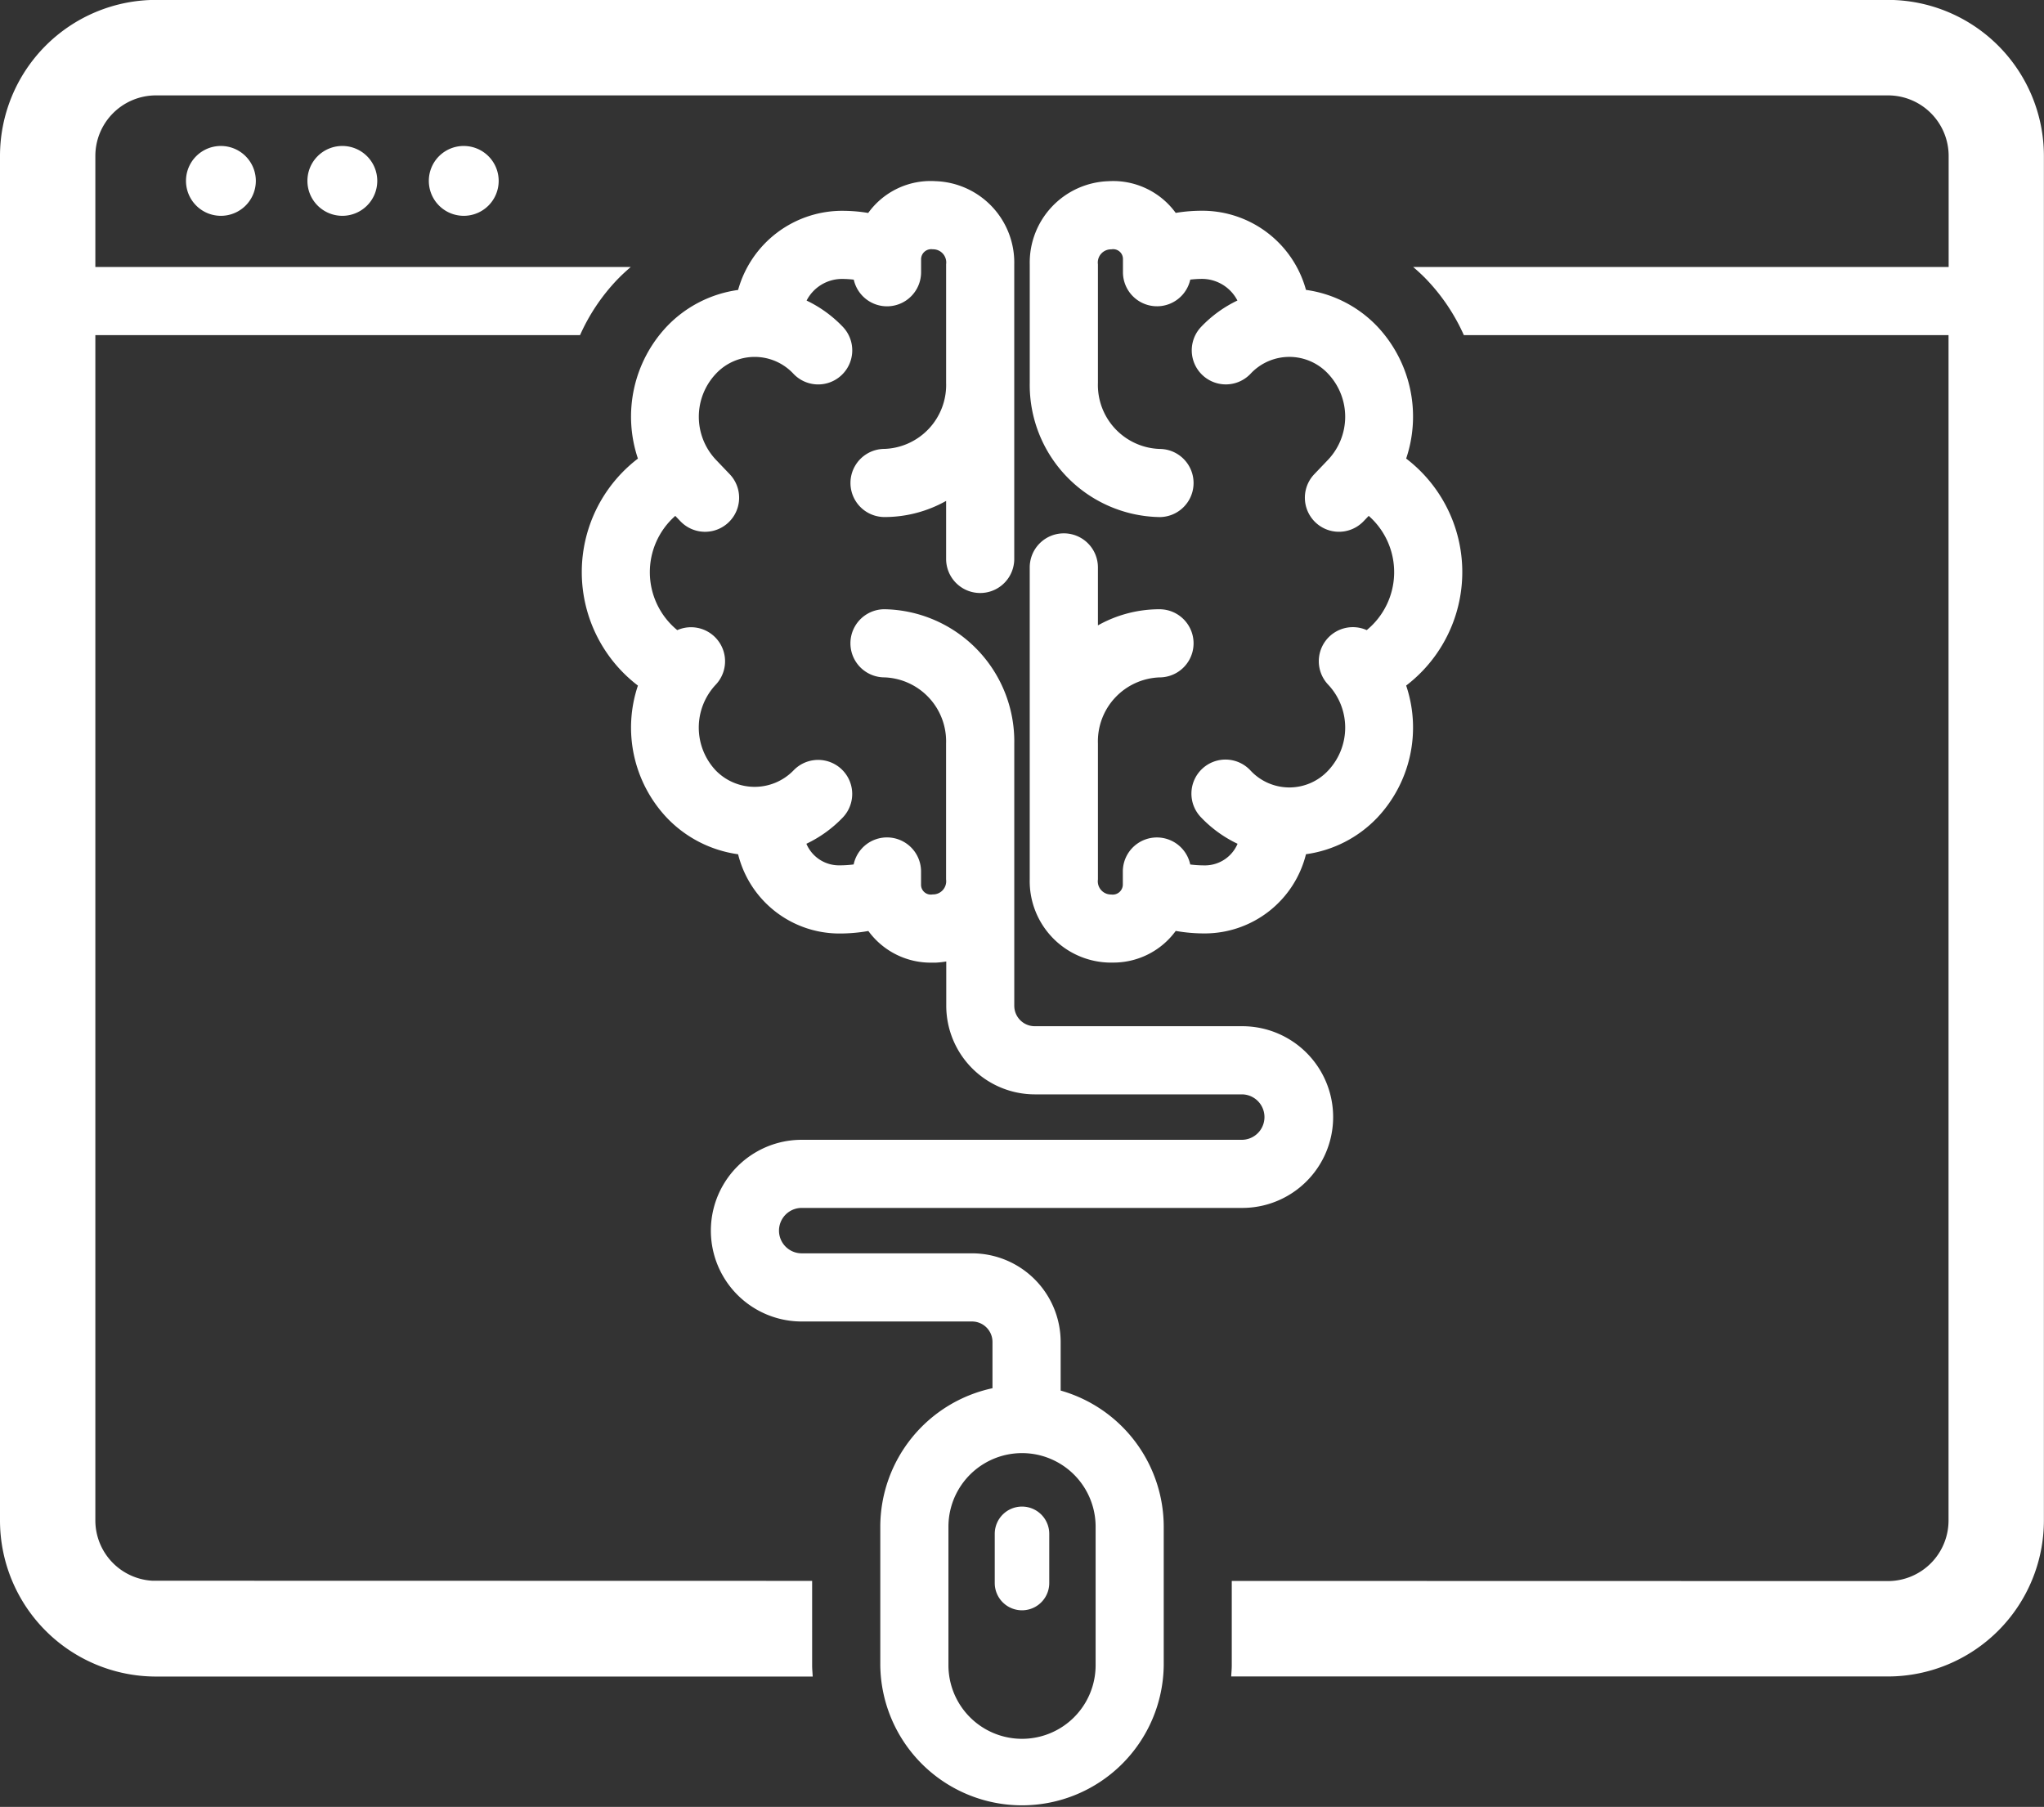
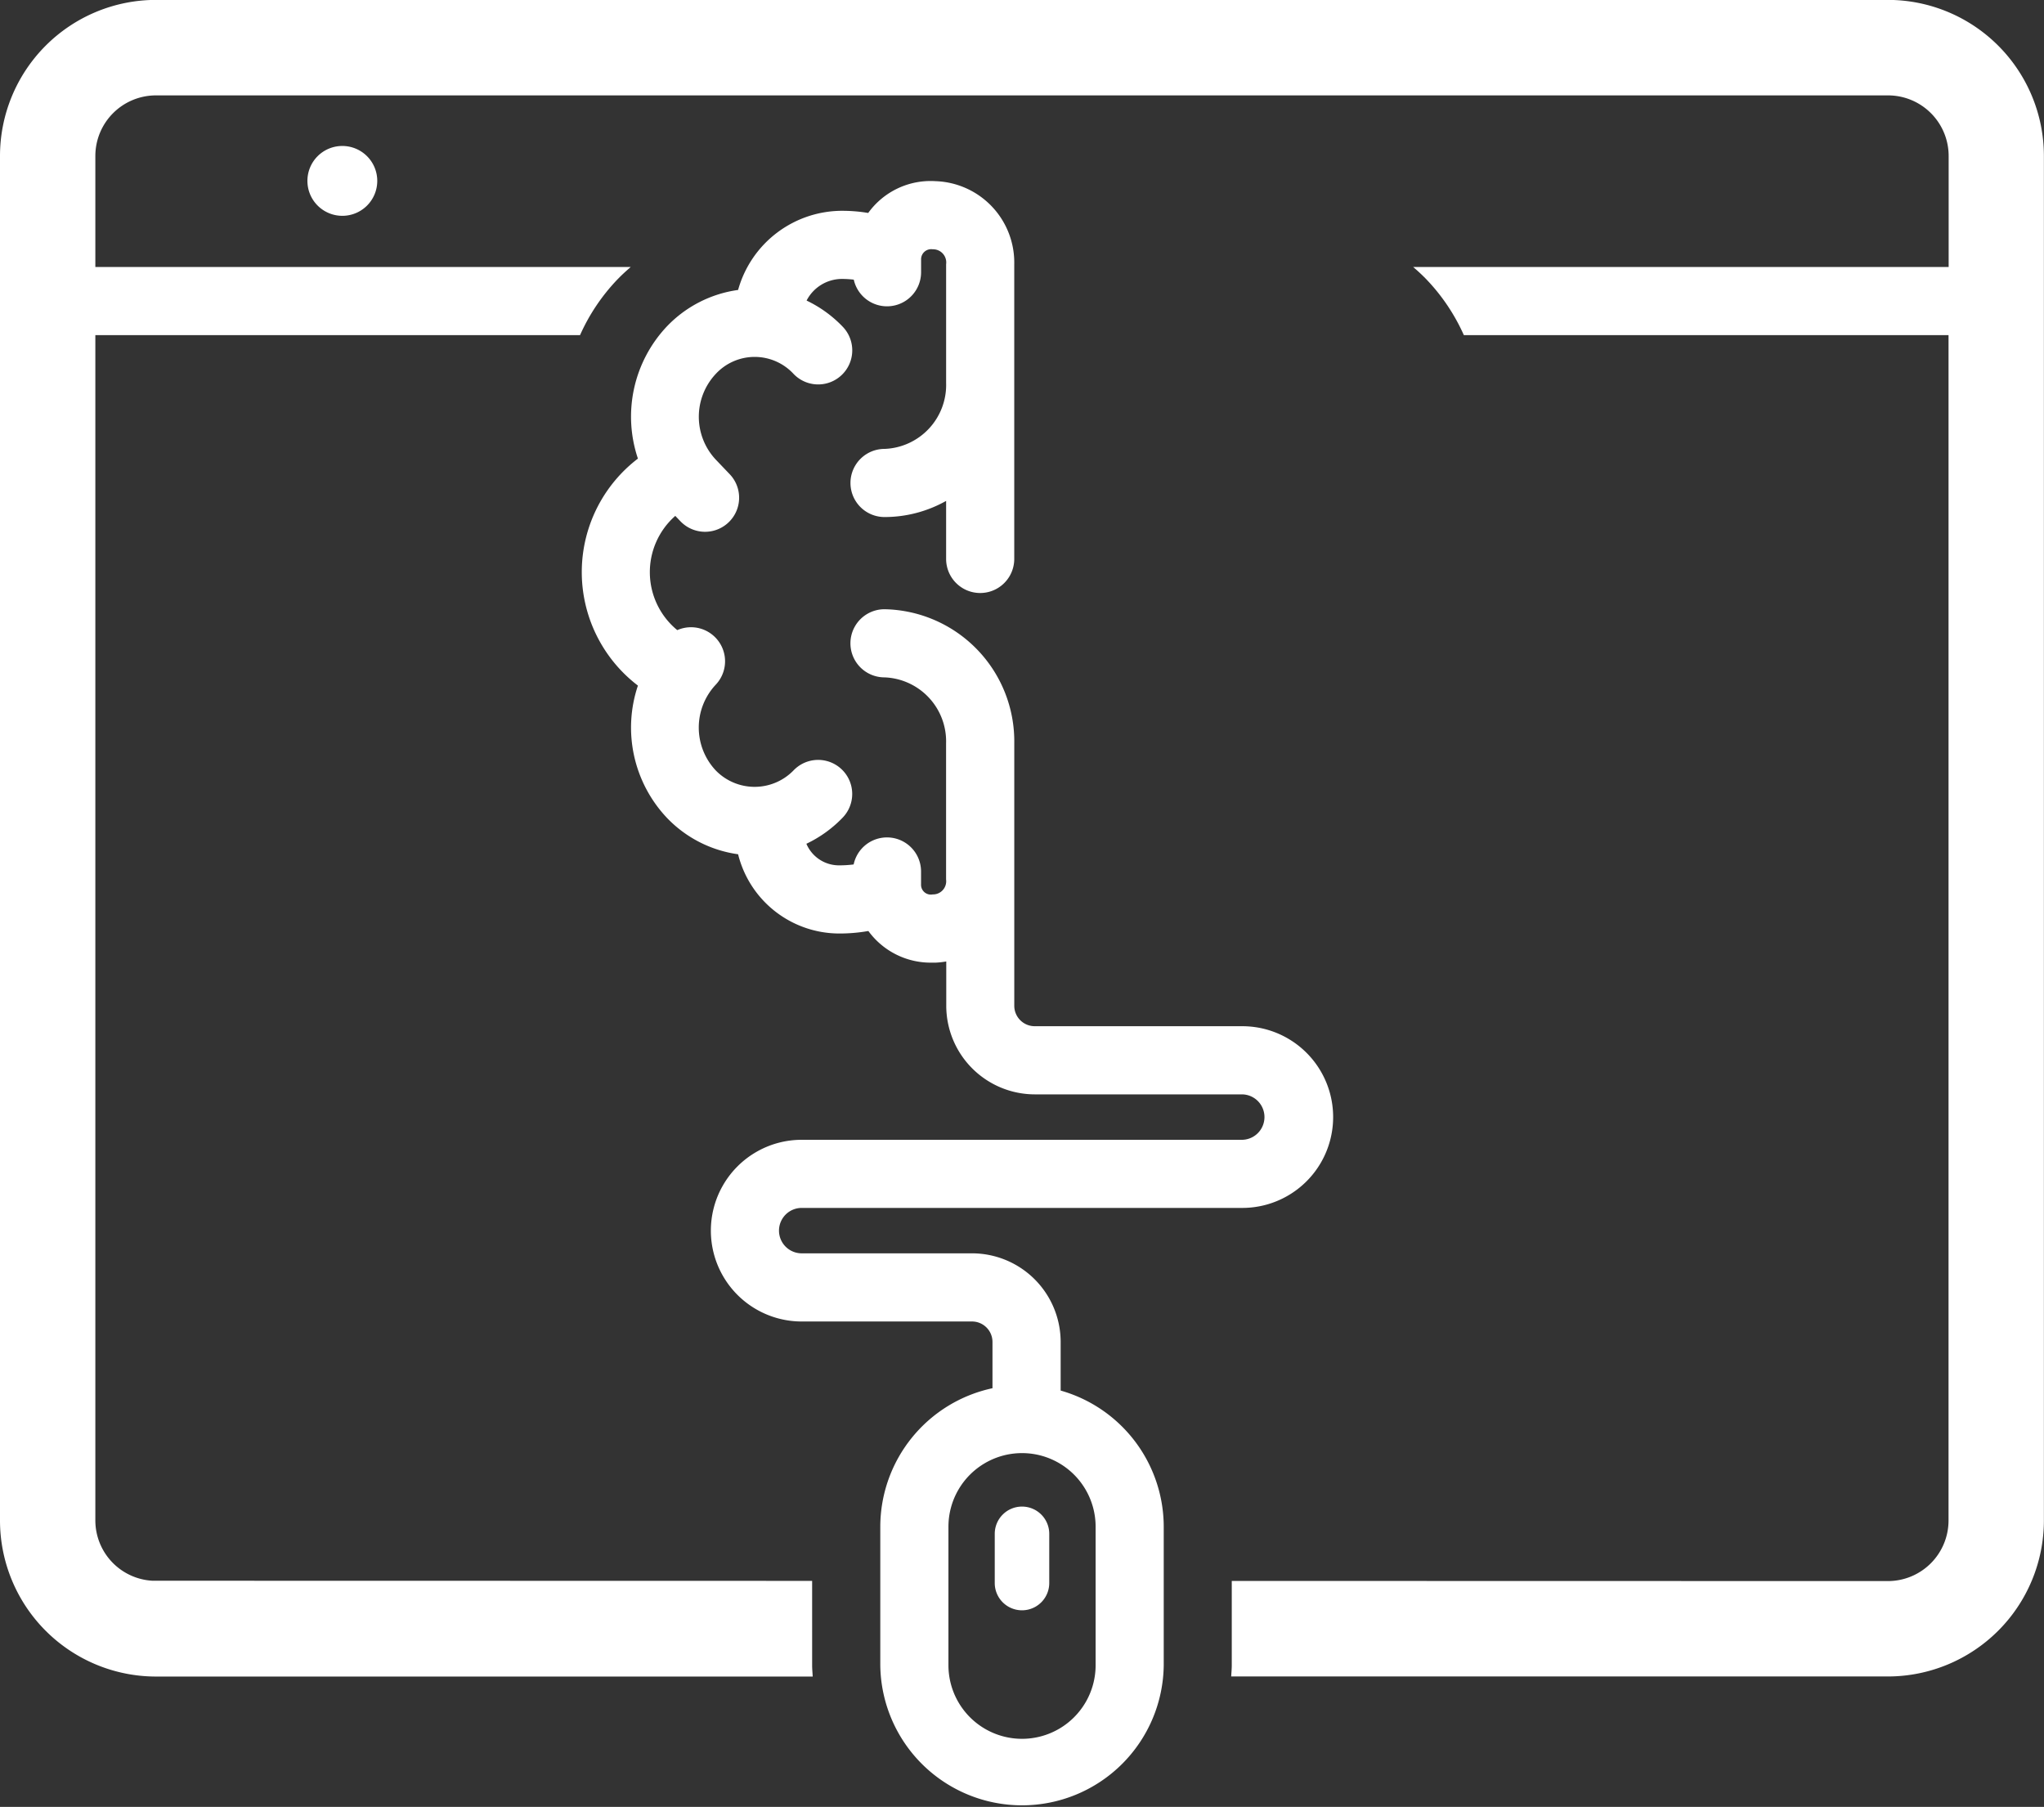
<svg xmlns="http://www.w3.org/2000/svg" width="102.898" height="90.957" viewBox="0 0 102.898 90.957">
  <rect x="0" y="0" width="102.898" height="90.957" fill="#333333" stroke="none" />
  <defs>
    <style>.a{fill:#fff;}</style>
  </defs>
  <g transform="translate(-5 -13.705)">
    <g transform="translate(5 13.705)">
-       <path class="a" d="M36.47,26.171a1.758,1.758,0,1,0,1.758-1.754A1.755,1.755,0,0,0,36.47,26.171Z" transform="translate(-14.882 -17.069)" />
      <path class="a" d="M27.56,26.171a1.758,1.758,0,1,0,1.757-1.754A1.755,1.755,0,0,0,27.56,26.171Z" transform="translate(-12.084 -17.069)" />
-       <path class="a" d="M18.649,26.171a1.758,1.758,0,1,0,1.758-1.754A1.755,1.755,0,0,0,18.649,26.171Z" transform="translate(-9.286 -17.069)" />
      <path class="a" d="M100.048,13.7H12.85A7.858,7.858,0,0,0,5,21.553v68.7A7.858,7.858,0,0,0,12.85,98.1H45.913c-.01-.189-.029-.375-.029-.565V93.284l-33.213-.007A3.043,3.043,0,0,1,9.8,90.249V30.575h24.4a9.849,9.849,0,0,1,1.87-2.791c.217-.227.448-.436.682-.639H9.8V21.553a3.051,3.051,0,0,1,3.049-3.046h87.2a3.051,3.051,0,0,1,3.049,3.046v5.591H76.14c.234.2.464.411.682.639a9.859,9.859,0,0,1,1.87,2.791h24.4V90.248a3.051,3.051,0,0,1-3.049,3.046l-33.034-.007v4.244c0,.191-.019.377-.029.565h33.063a7.858,7.858,0,0,0,7.85-7.848V21.553A7.858,7.858,0,0,0,100.048,13.7Z" transform="translate(-5 -13.705)" />
-       <path class="a" d="M82.282,44.727a1.715,1.715,0,0,0-1.715,1.715V62.153a4.1,4.1,0,0,0,3.959,4.18q.1,0,.191,0a3.881,3.881,0,0,0,3.2-1.593,8.229,8.229,0,0,0,1.52.126,5.255,5.255,0,0,0,5.037-3.987,6.109,6.109,0,0,0,3.6-1.851,6.616,6.616,0,0,0,1.443-6.639,7.189,7.189,0,0,0,0-11.427,6.616,6.616,0,0,0-1.443-6.639,6.111,6.111,0,0,0-3.6-1.851,5.415,5.415,0,0,0-5.312-3.984,7.971,7.971,0,0,0-1.246.108A3.894,3.894,0,0,0,84.527,27a4.1,4.1,0,0,0-3.959,4.18v5.973A6.652,6.652,0,0,0,87.1,43.908a1.715,1.715,0,0,0,0-3.43A3.221,3.221,0,0,1,84,37.156V31.184a.663.663,0,0,1,.676-.753.492.492,0,0,1,.584.5v.651a1.715,1.715,0,0,0,3.389.372,5.354,5.354,0,0,1,.573-.036,2.011,2.011,0,0,1,1.8,1.089A6.234,6.234,0,0,0,89.2,34.328,1.715,1.715,0,1,0,91.678,36.7a2.668,2.668,0,0,1,3.916,0,3.152,3.152,0,0,1,0,4.314l-.7.733a1.715,1.715,0,0,0,2.479,2.371l.259-.271a3.773,3.773,0,0,1-.1,5.751,1.714,1.714,0,0,0-1.937,2.75,3.155,3.155,0,0,1,0,4.315,2.67,2.67,0,0,1-3.916,0A1.715,1.715,0,1,0,89.2,59.033a6.233,6.233,0,0,0,1.83,1.321,1.783,1.783,0,0,1-1.6,1.087,5.655,5.655,0,0,1-.783-.045,1.715,1.715,0,0,0-3.393.355v.643a.509.509,0,0,1-.583.513A.664.664,0,0,1,84,62.153V55.3a3.222,3.222,0,0,1,3.1-3.322,1.715,1.715,0,1,0,0-3.43,6.32,6.32,0,0,0-3.1.812v-2.92A1.715,1.715,0,0,0,82.282,44.727Z" transform="translate(-28.729 -17.879)" />
      <path class="a" d="M79.372,124.26A1.372,1.372,0,0,0,78,125.632v2.477a1.372,1.372,0,0,0,2.744,0v-2.477A1.372,1.372,0,0,0,79.372,124.26Z" transform="translate(-27.923 -48.421)" />
      <path class="a" d="M71.8,87.879V85.43a4.465,4.465,0,0,0-4.459-4.459H58.764a1.143,1.143,0,1,1,0-2.286h22.18a4.573,4.573,0,0,0,0-9.147H70.494a1.03,1.03,0,0,1-1.029-1.029V55.3a6.653,6.653,0,0,0-6.533-6.752,1.715,1.715,0,1,0,0,3.43,3.222,3.222,0,0,1,3.1,3.322v6.85a.664.664,0,0,1-.676.754.493.493,0,0,1-.584-.5V61.75a1.715,1.715,0,0,0-3.393-.355,5.644,5.644,0,0,1-.783.045A1.782,1.782,0,0,1,59,60.354a6.236,6.236,0,0,0,1.831-1.321,1.715,1.715,0,1,0-2.479-2.371,2.732,2.732,0,0,1-3.916,0,3.153,3.153,0,0,1,0-4.315A1.714,1.714,0,0,0,52.5,49.6a3.773,3.773,0,0,1-.1-5.751l.259.271a1.715,1.715,0,0,0,2.479-2.371l-.7-.733a3.153,3.153,0,0,1,0-4.314,2.668,2.668,0,0,1,3.916,0,1.715,1.715,0,0,0,2.479-2.371A6.227,6.227,0,0,0,59.01,33.01a2.009,2.009,0,0,1,1.769-1.089h.034a5.311,5.311,0,0,1,.572.036,1.715,1.715,0,0,0,3.389-.372v-.648a.509.509,0,0,1,.584-.508.663.663,0,0,1,.676.753v5.973a3.221,3.221,0,0,1-3.1,3.322,1.715,1.715,0,1,0,0,3.43,6.325,6.325,0,0,0,3.1-.812v2.921a1.715,1.715,0,0,0,3.43,0V31.184A4.1,4.1,0,0,0,65.506,27a3.87,3.87,0,0,0-3.394,1.6,7.943,7.943,0,0,0-1.238-.108,5.443,5.443,0,0,0-5.312,3.984,6.109,6.109,0,0,0-3.6,1.851,6.614,6.614,0,0,0-1.443,6.638,7.188,7.188,0,0,0,0,11.427,6.617,6.617,0,0,0,1.443,6.639,6.113,6.113,0,0,0,3.6,1.851A5.255,5.255,0,0,0,60.6,64.871a8.3,8.3,0,0,0,1.52-.126,3.881,3.881,0,0,0,3.2,1.593c.064,0,.128,0,.192,0a4.3,4.3,0,0,0,.529-.059V68.51a4.464,4.464,0,0,0,4.459,4.459h10.45a1.144,1.144,0,0,1,0,2.287H58.764a4.573,4.573,0,1,0,0,9.146h8.575a1.03,1.03,0,0,1,1.029,1.029v2.33a7.141,7.141,0,0,0-5.648,6.972v6.974a7.135,7.135,0,0,0,14.269,0V94.733A7.135,7.135,0,0,0,71.8,87.879Zm1.76,13.826a3.7,3.7,0,0,1-7.409,0V94.732a3.7,3.7,0,0,1,7.409,0Z" transform="translate(-18.405 -17.88)" />
    </g>
  </g>
</svg>